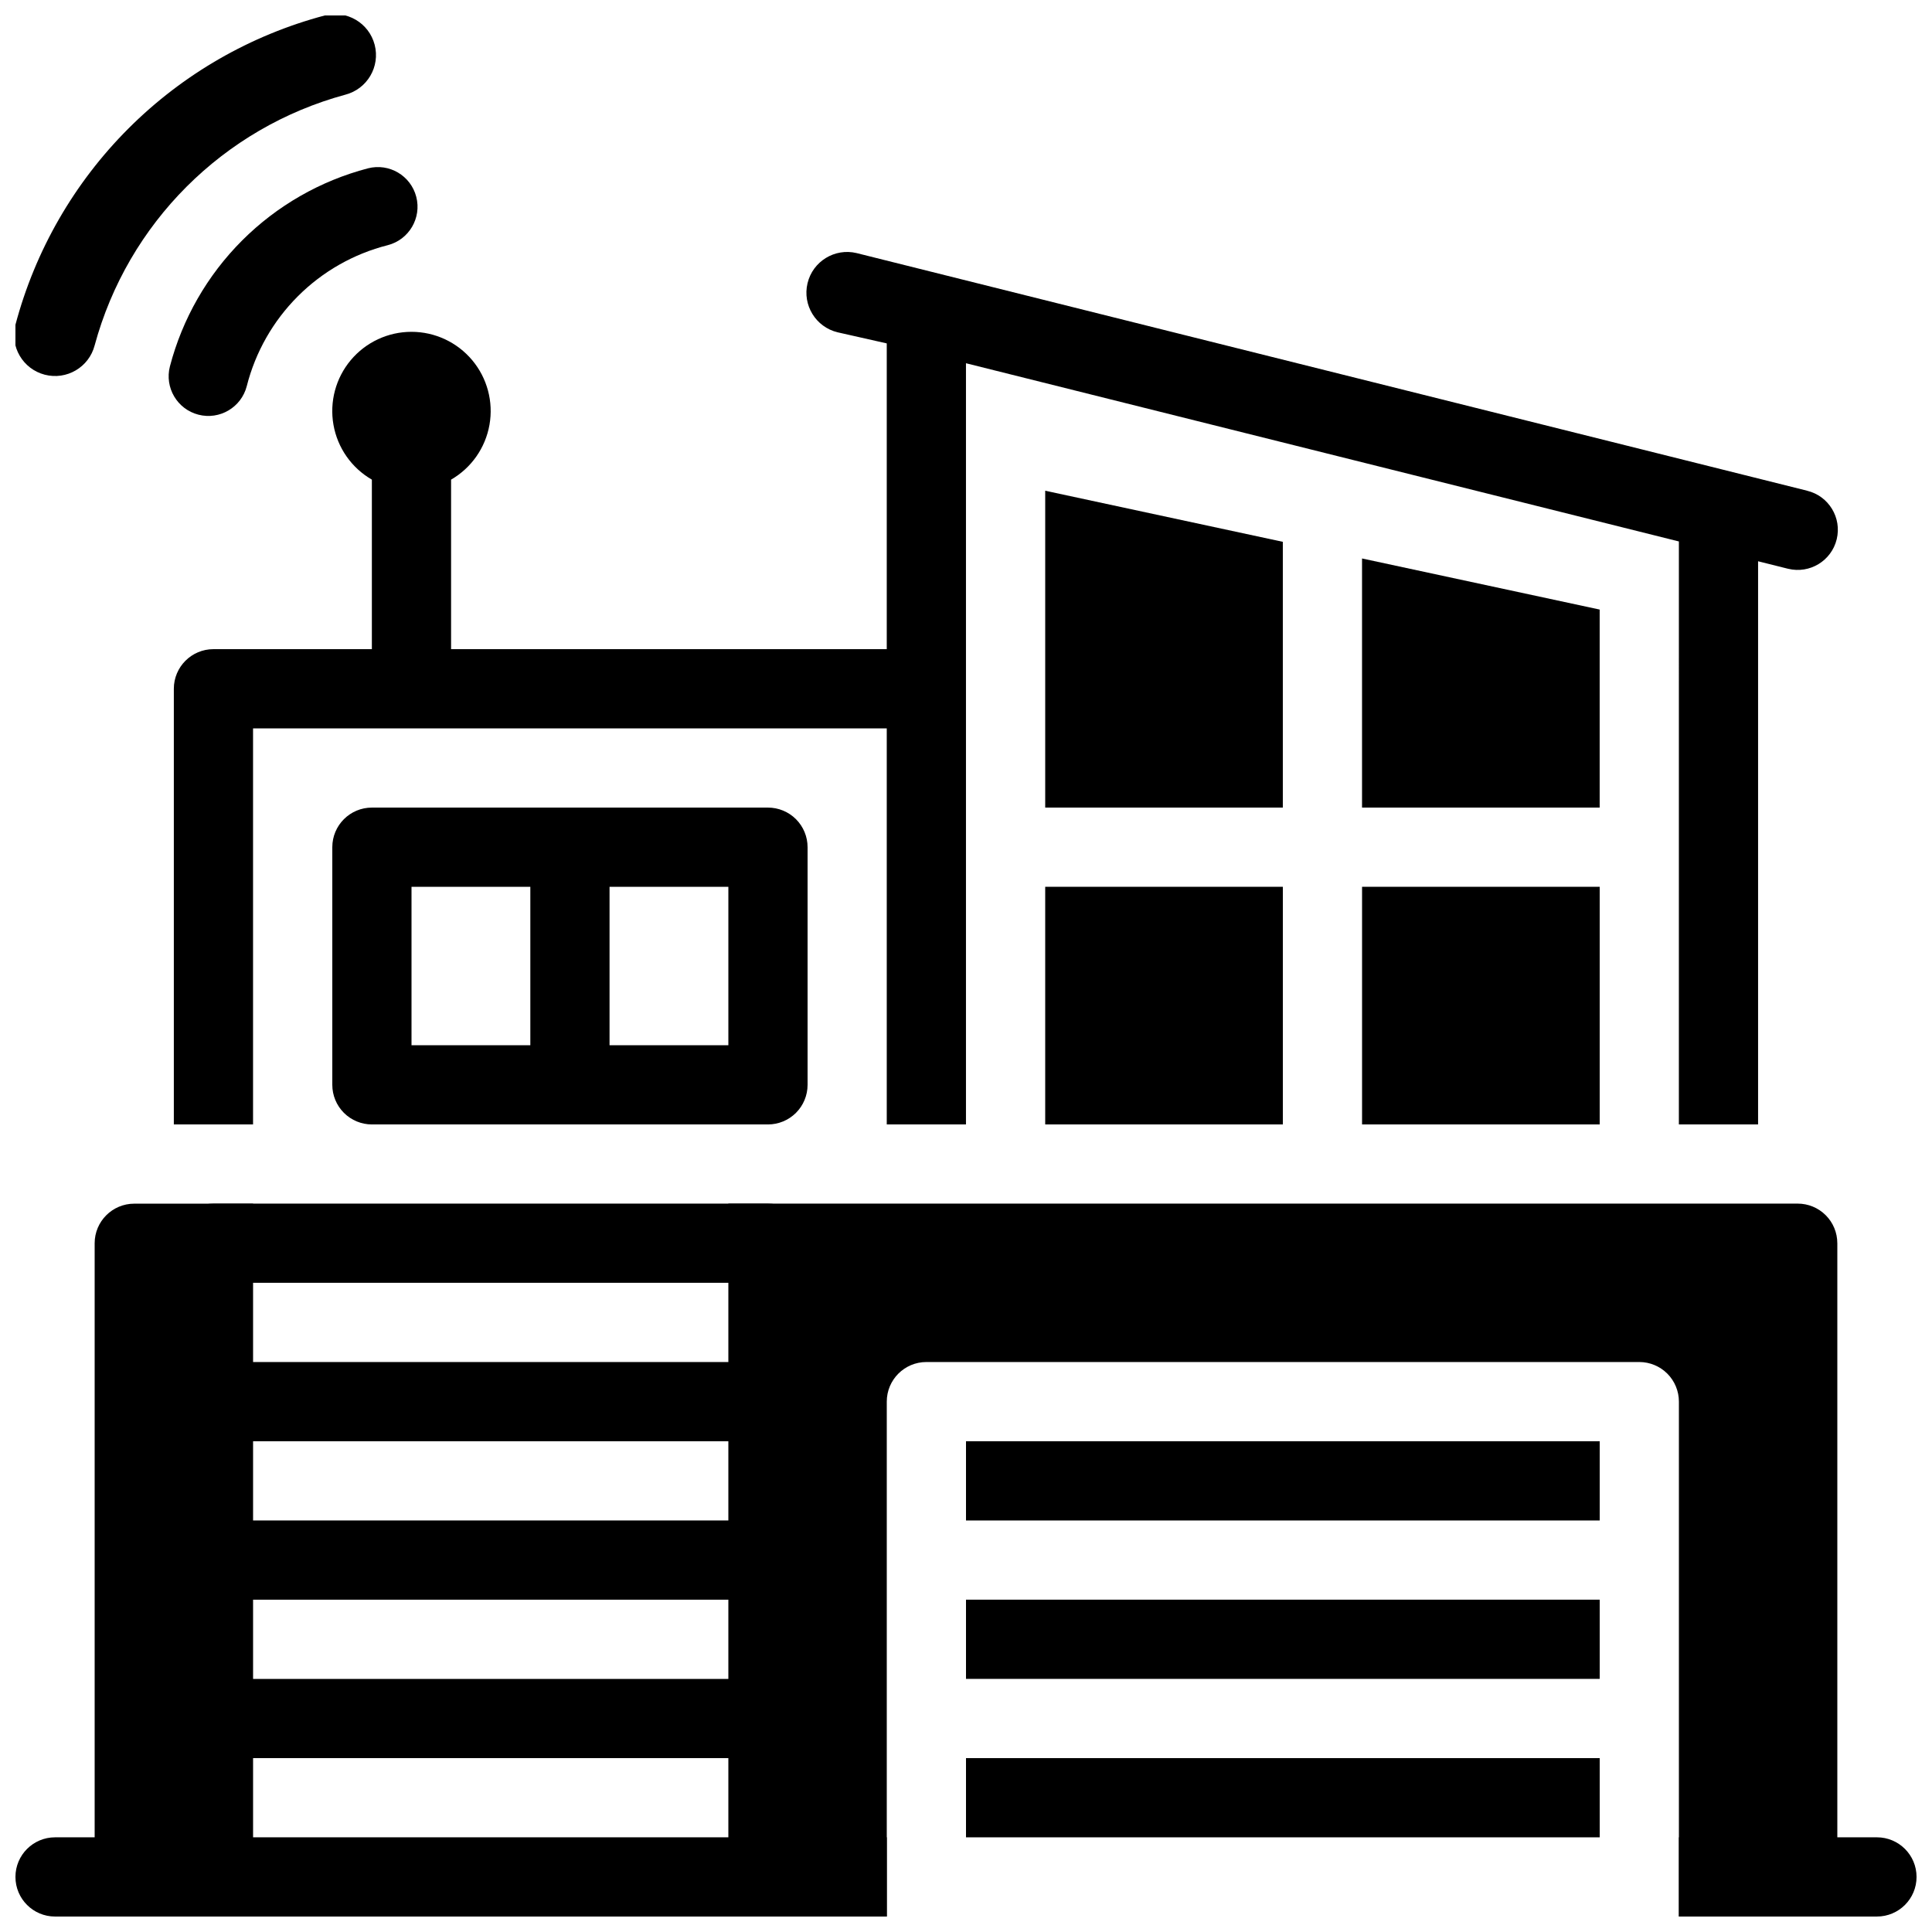
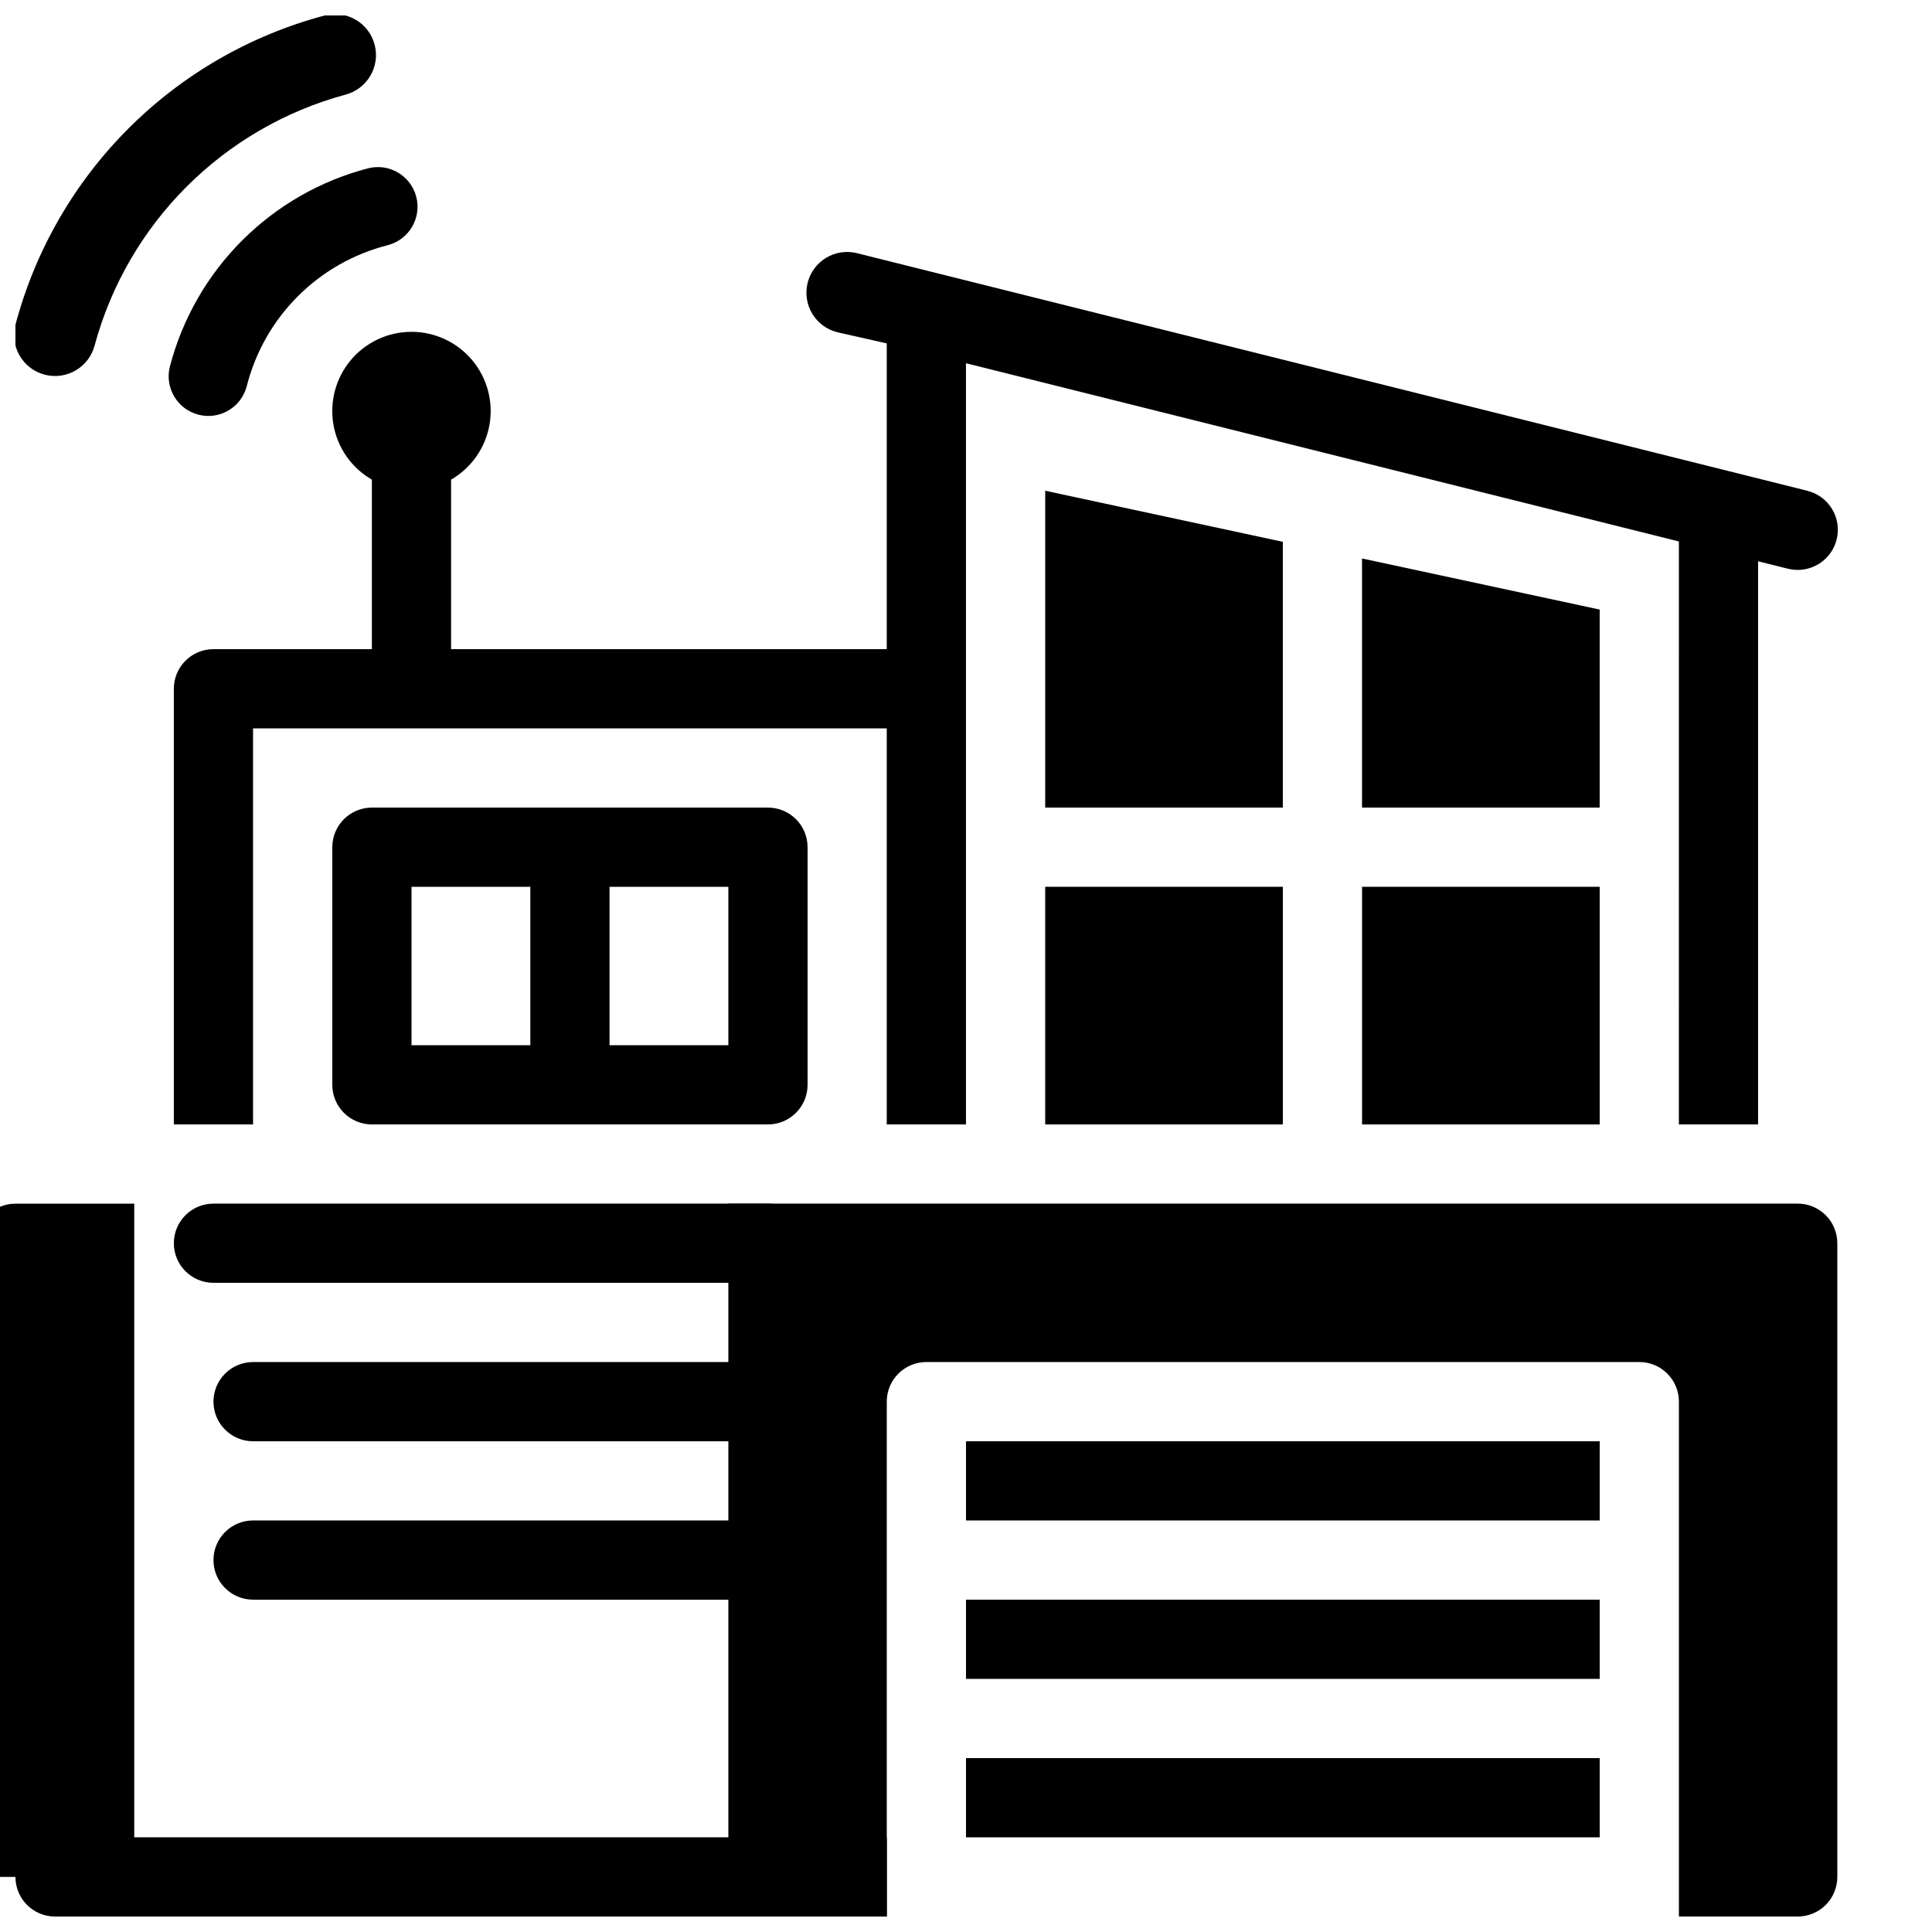
<svg xmlns="http://www.w3.org/2000/svg" width="800px" height="800px" version="1.1" viewBox="144 144 512 512">
  <defs>
    <clipPath id="d">
      <path d="m337 462h294v189.9h-294z" />
    </clipPath>
    <clipPath id="c">
      <path d="m148.09 148.09h95.906v95.906h-95.906z" />
    </clipPath>
    <clipPath id="b">
      <path d="m148.09 630h231.91v21.902h-231.91z" />
    </clipPath>
    <clipPath id="a">
      <path d="m588 630h63.902v21.902h-63.902z" />
    </clipPath>
  </defs>
  <path d="m400 525.95h167.94v20.992h-167.94z" />
  <path d="m400 567.93h167.94v20.992h-167.94z" />
  <path d="m400 609.92h167.94v20.992h-167.94z" />
-   <path d="m337.02 609.92h-125.95c-5.797 0-10.496-4.699-10.496-10.496s4.699-10.496 10.496-10.496h125.95c5.797 0 10.496 4.699 10.496 10.496s-4.699 10.496-10.496 10.496z" />
  <path d="m337.02 567.93h-125.95c-5.797 0-10.496-4.699-10.496-10.496s4.699-10.496 10.496-10.496h125.95c5.797 0 10.496 4.699 10.496 10.496s-4.699 10.496-10.496 10.496z" />
  <path d="m337.02 525.95h-125.95c-5.797 0-10.496-4.699-10.496-10.496s4.699-10.496 10.496-10.496h125.95c5.797 0 10.496 4.699 10.496 10.496s-4.699 10.496-10.496 10.496z" />
  <path d="m347.52 483.96h-146.95c-5.797 0-10.496-4.699-10.496-10.492 0-5.797 4.699-10.496 10.496-10.496h146.95c5.797 0 10.496 4.699 10.496 10.496 0 5.793-4.699 10.492-10.496 10.492z" />
  <g clip-path="url(#d)">
    <path d="m630.91 473.47v167.93c0 2.785-1.105 5.453-3.074 7.422s-4.637 3.074-7.422 3.074h-31.488v-136.45c0-2.781-1.105-5.453-3.074-7.422-1.969-1.965-4.637-3.074-7.422-3.074h-188.93c-5.797 0-10.496 4.699-10.496 10.496v136.45h-31.488c-5.797 0-10.496-4.699-10.496-10.496v-178.43h283.39c2.785 0 5.453 1.105 7.422 3.074 1.969 1.965 3.074 4.637 3.074 7.422z" />
  </g>
-   <path d="m179.58 462.98h31.488v178.43h-41.984v-167.93c0-5.797 4.699-10.496 10.496-10.496z" />
+   <path d="m179.58 462.98v178.43h-41.984v-167.93c0-5.797 4.699-10.496 10.496-10.496z" />
  <g clip-path="url(#c)">
    <path d="m148.09 230.07c5.223-19.676 15.555-37.625 29.953-52.02 14.395-14.398 32.344-24.73 52.02-29.953 5.797-1.508 11.719 1.969 13.227 7.766 1.508 5.797-1.969 11.719-7.766 13.227-32.371 8.781-57.66 34.07-66.441 66.441-1.508 5.797-7.43 9.273-13.227 7.766-5.797-1.508-9.273-7.43-7.766-13.227z" />
  </g>
  <path d="m189.03 241.09c3.305-12.621 9.906-24.133 19.129-33.355s20.734-15.824 33.352-19.125c5.625-1.449 11.355 1.934 12.805 7.555 1.449 5.625-1.934 11.359-7.555 12.809-9.016 2.285-17.25 6.961-23.824 13.539-6.578 6.578-11.258 14.809-13.543 23.824-1.449 5.625-7.184 9.008-12.805 7.559-5.625-1.449-9.008-7.184-7.559-12.805z" />
  <path d="m622.93 274.05-251.91-62.977h0.004c-5.797-1.391-11.625 2.18-13.016 7.977s2.18 11.625 7.977 13.016l13.016 2.938v81.031h-115.46v-44.926c5.375-3.102 9.098-8.422 10.176-14.531 1.078-6.113-0.602-12.387-4.59-17.141-3.992-4.754-9.879-7.5-16.082-7.5-6.207 0-12.094 2.746-16.082 7.5-3.988 4.754-5.668 11.027-4.59 17.141 1.074 6.109 4.801 11.43 10.176 14.531v44.926h-41.984c-5.797 0-10.496 4.699-10.496 10.496v115.46h20.992v-104.96h167.94v104.96h20.992v-201.73l188.93 47.23-0.004 154.5h20.992v-149.25l7.977 1.996v-0.004c5.711 1.391 11.469-2.109 12.859-7.82 1.391-5.707-2.109-11.465-7.82-12.855z" />
  <path d="m347.52 358.02h-104.96c-5.797 0-10.496 4.699-10.496 10.496v62.977c0 2.781 1.105 5.453 3.074 7.422 1.969 1.965 4.637 3.074 7.422 3.074h104.96c2.781 0 5.453-1.109 7.422-3.074 1.969-1.969 3.074-4.641 3.074-7.422v-62.977c0-2.785-1.105-5.453-3.074-7.422s-4.641-3.074-7.422-3.074zm-94.465 20.992h31.488v41.984h-31.488zm83.969 41.984h-31.488v-41.984h31.488z" />
  <path d="m420.99 274.05 62.973 13.539v70.43h-62.973z" />
  <path d="m420.99 379.01h62.977v62.977h-62.977z" />
  <path d="m567.93 305.54v52.48h-62.977v-66.02z" />
  <path d="m504.96 379.01h62.977v62.977h-62.977z" />
  <g clip-path="url(#b)">
    <path d="m379.01 630.91v20.992h-220.42c-5.797 0-10.496-4.699-10.496-10.496s4.699-10.496 10.496-10.496z" />
  </g>
  <g clip-path="url(#a)">
-     <path d="m641.41 651.9h-52.48v-20.992h52.48c5.797 0 10.496 4.699 10.496 10.496s-4.699 10.496-10.496 10.496z" />
-   </g>
+     </g>
</svg>